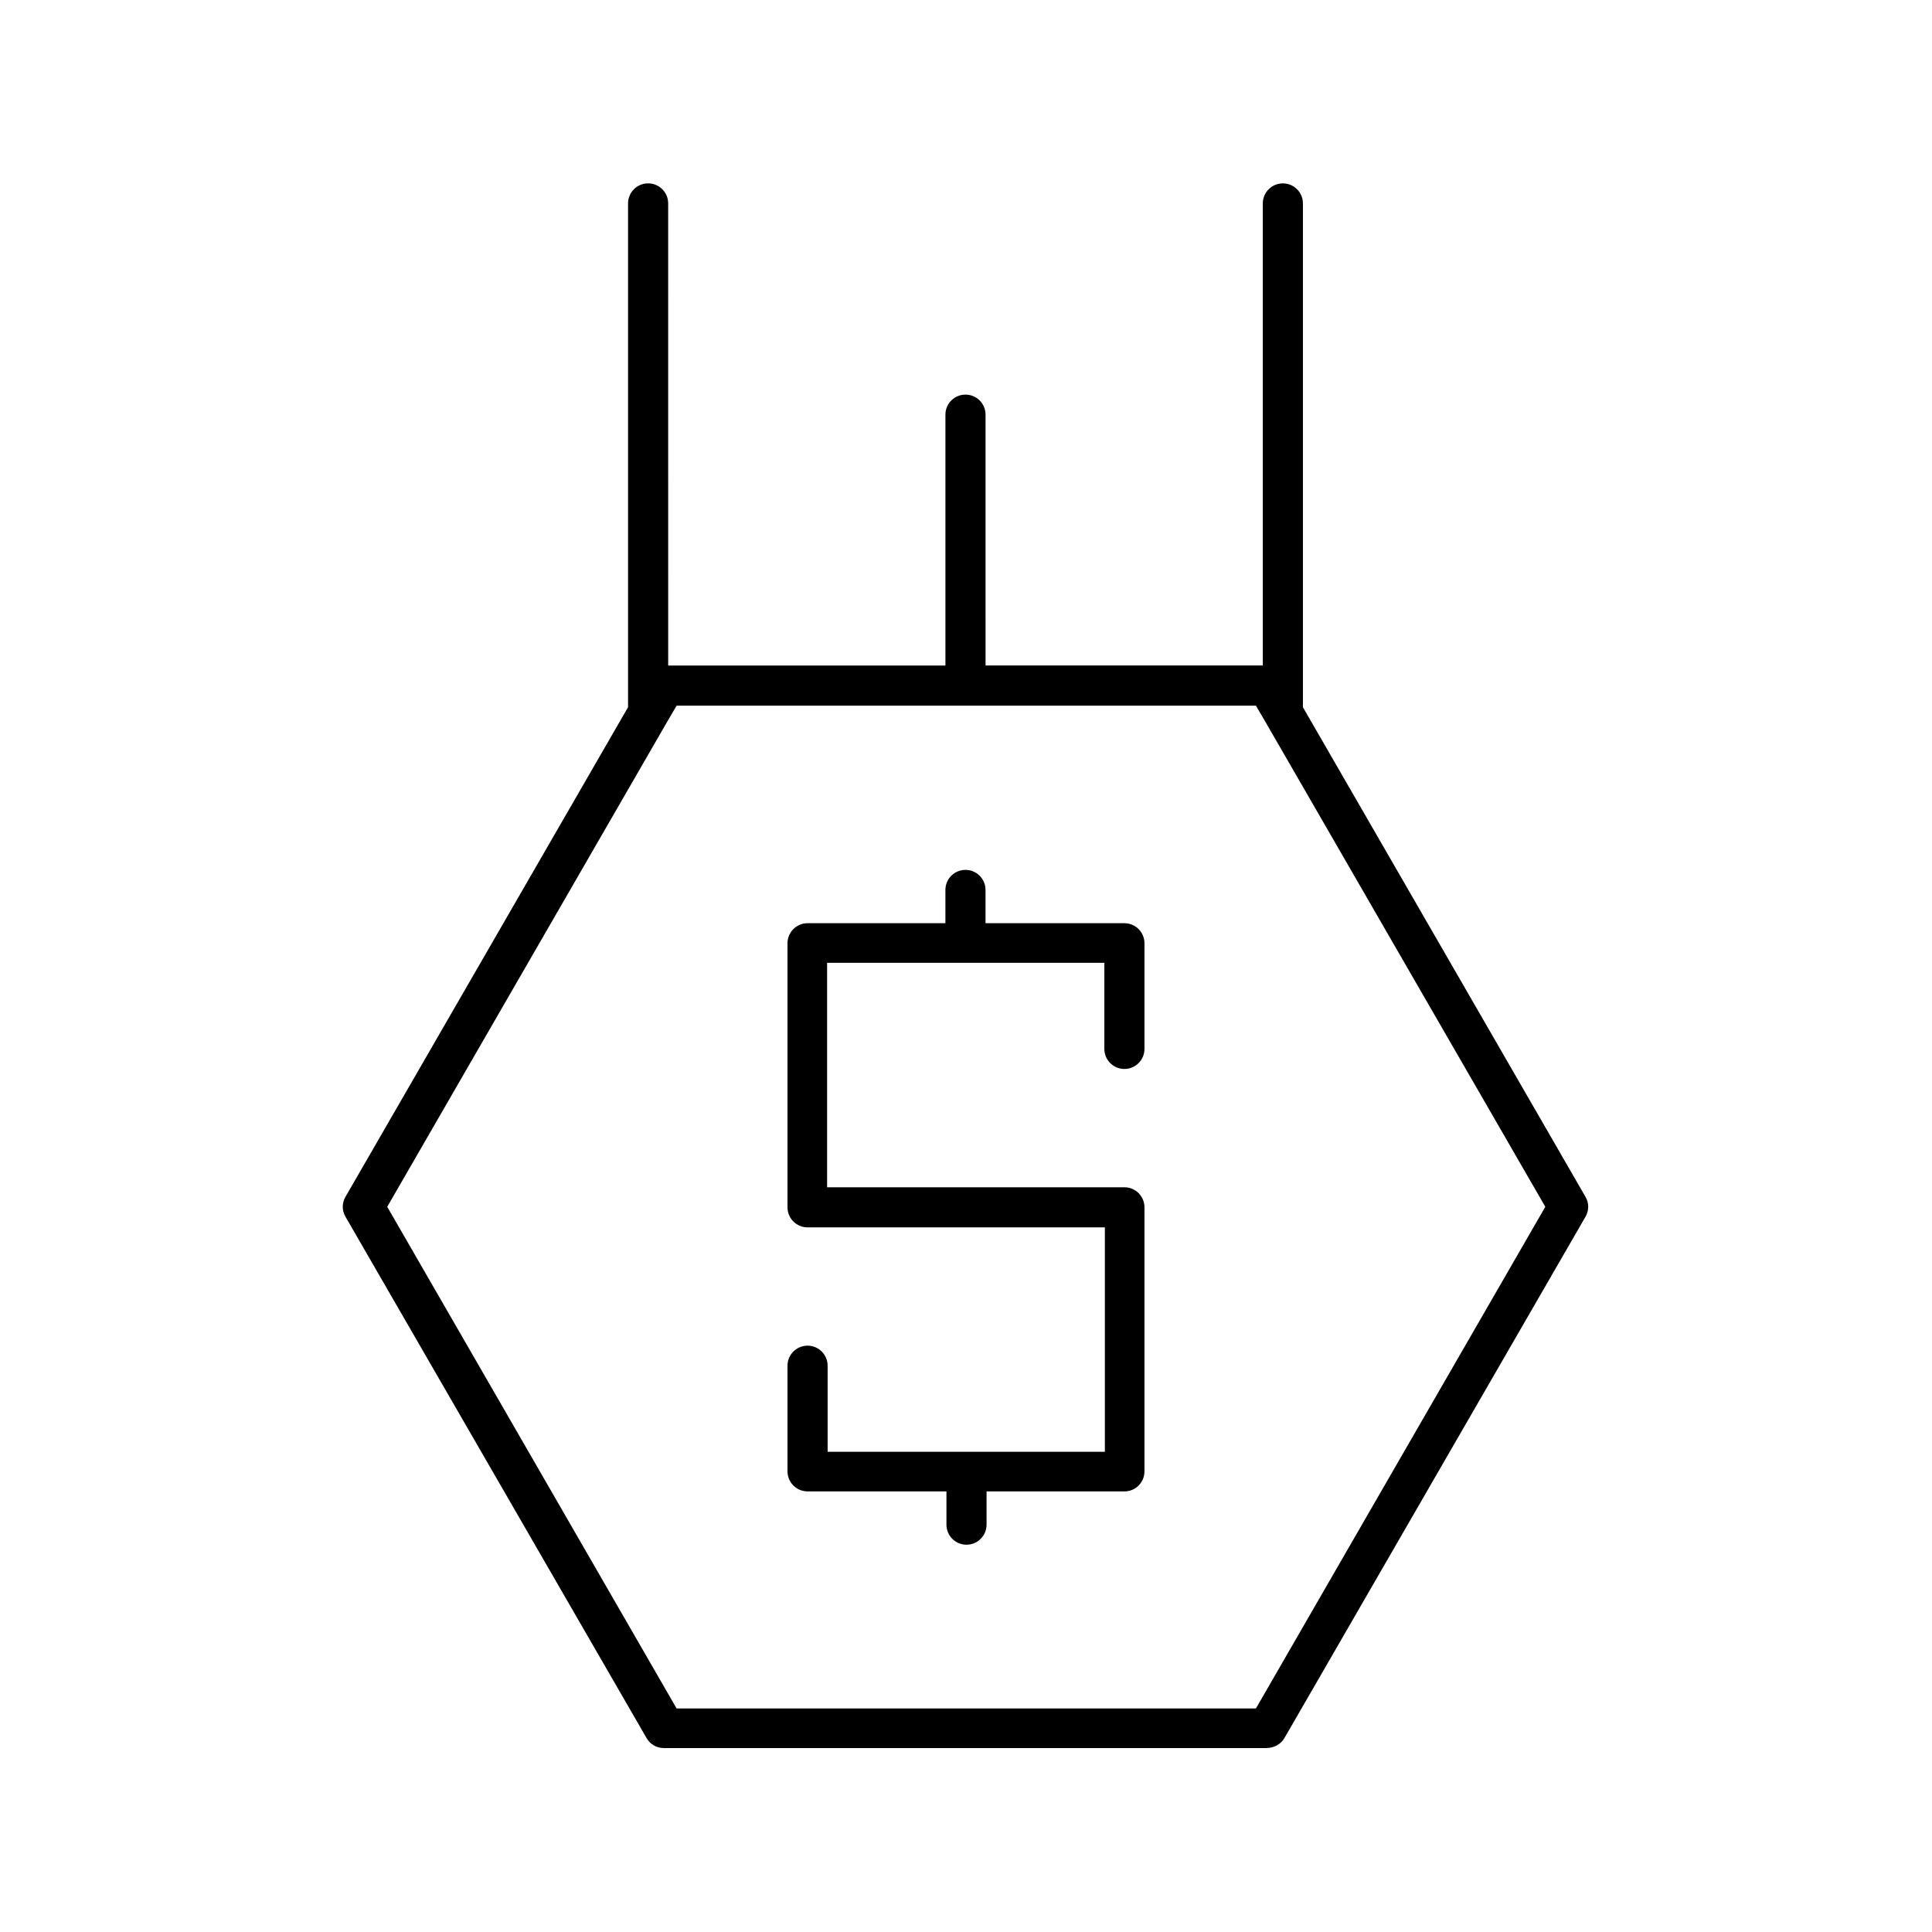
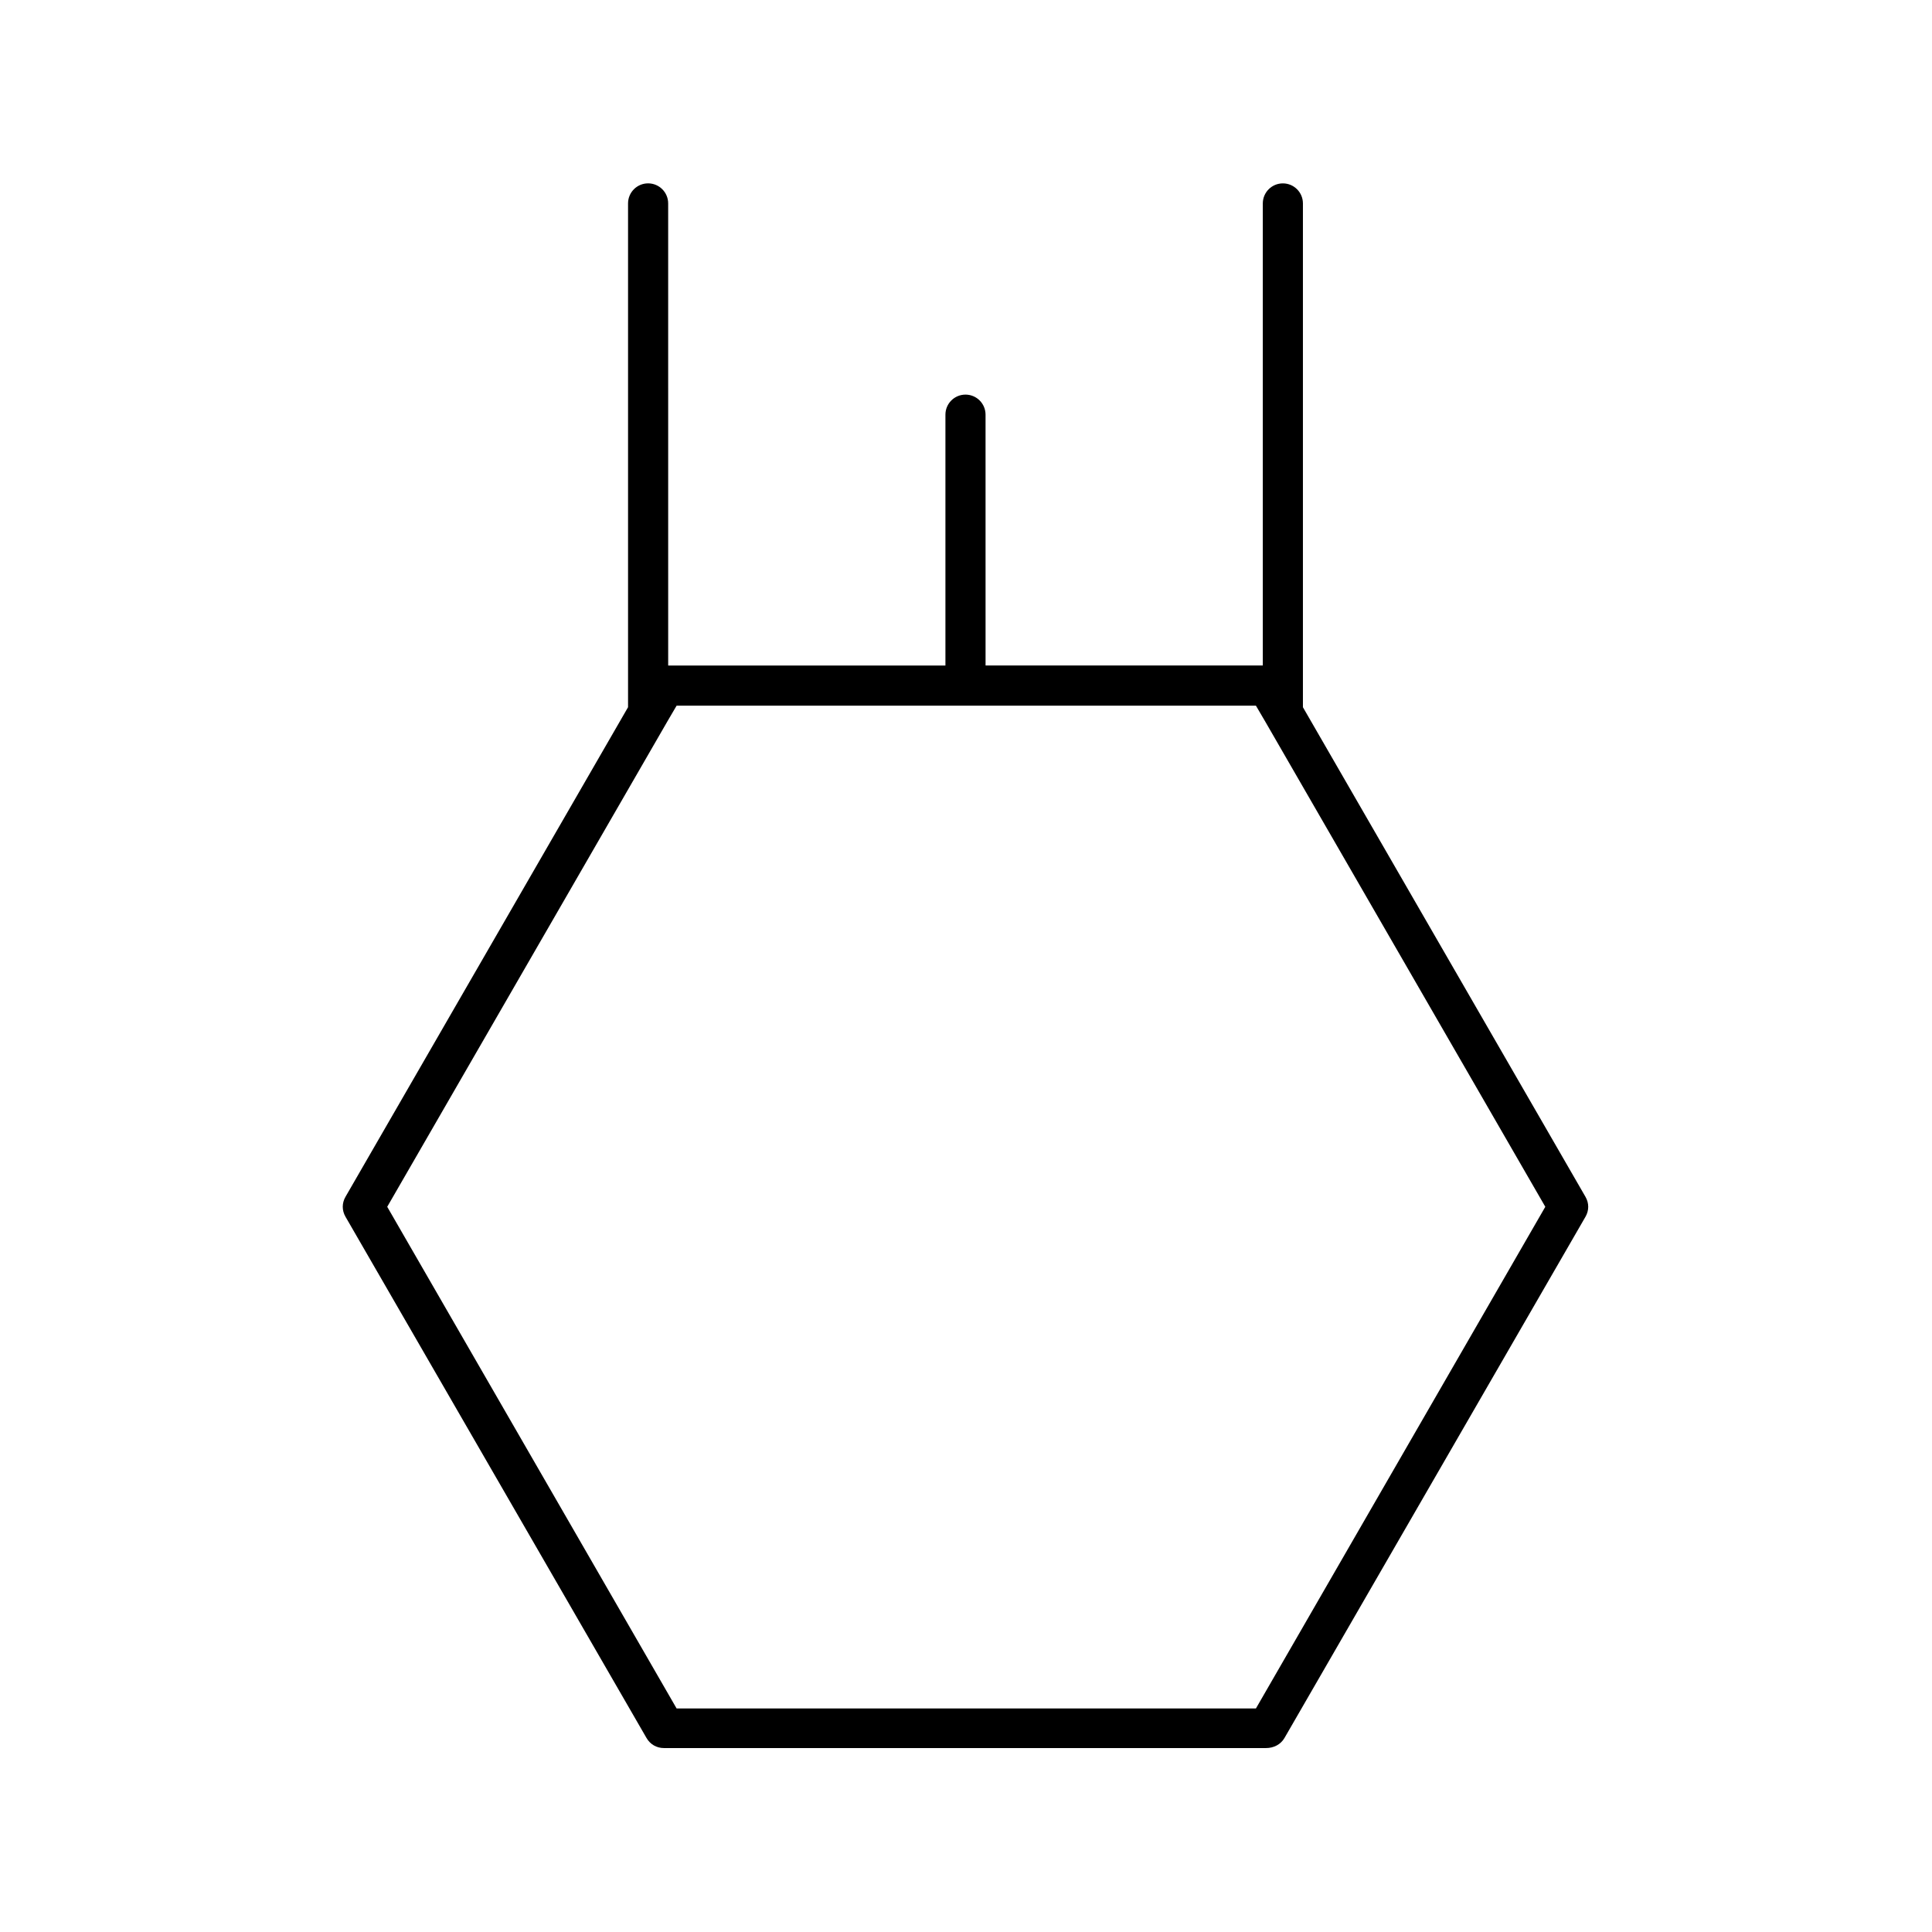
<svg xmlns="http://www.w3.org/2000/svg" fill="#000000" width="800px" height="800px" version="1.1" viewBox="144 144 512 512">
  <g>
-     <path d="m441.98 388.66h-36.805v-8.816c0-2.938-2.379-5.316-5.316-5.316s-5.316 2.379-5.316 5.316v8.816h-36.531c-2.938 0-5.316 2.379-5.316 5.316v69.973c0 2.938 2.379 5.316 5.316 5.316h78.789v59.477h-73.473v-22.812c0-2.938-2.379-5.316-5.316-5.316s-5.316 2.379-5.316 5.316v27.988c0 2.938 2.379 5.316 5.316 5.316h36.805v8.816c0 2.938 2.379 5.316 5.316 5.316s5.316-2.379 5.316-5.316v-8.816l36.531 0.008c2.938 0 5.316-2.379 5.316-5.316v-69.973c0-2.938-2.379-5.316-5.316-5.316h-78.789v-59.477h73.473v22.812c0 2.938 2.379 5.316 5.316 5.316s5.316-2.379 5.316-5.316v-27.988c0-2.945-2.379-5.324-5.316-5.324z" />
    <path d="m484.39 604.6 79.77-138.13c0.98-1.68 0.98-3.637 0-5.316l-74.871-129.73v-133.51c0-2.938-2.379-5.316-5.316-5.316s-5.316 2.379-5.316 5.316v122.45h-73.473l-0.004-66.473c0-2.938-2.379-5.316-5.316-5.316s-5.316 2.379-5.316 5.316v66.477h-73.473l-0.004-122.46c0-2.938-2.379-5.316-5.316-5.316s-5.316 2.379-5.316 5.316v133.51l-74.871 129.73c-0.98 1.68-0.98 3.637 0 5.316l79.77 138.13c0.98 1.68 2.66 2.66 4.617 2.66h159.54c2.098 0.004 3.918-0.977 4.898-2.656zm-161.08-7.836-76.691-132.95 74.312-128.75 2.379-4.059h153.52l2.379 4.059 74.312 128.75-76.691 132.95z" />
  </g>
</svg>